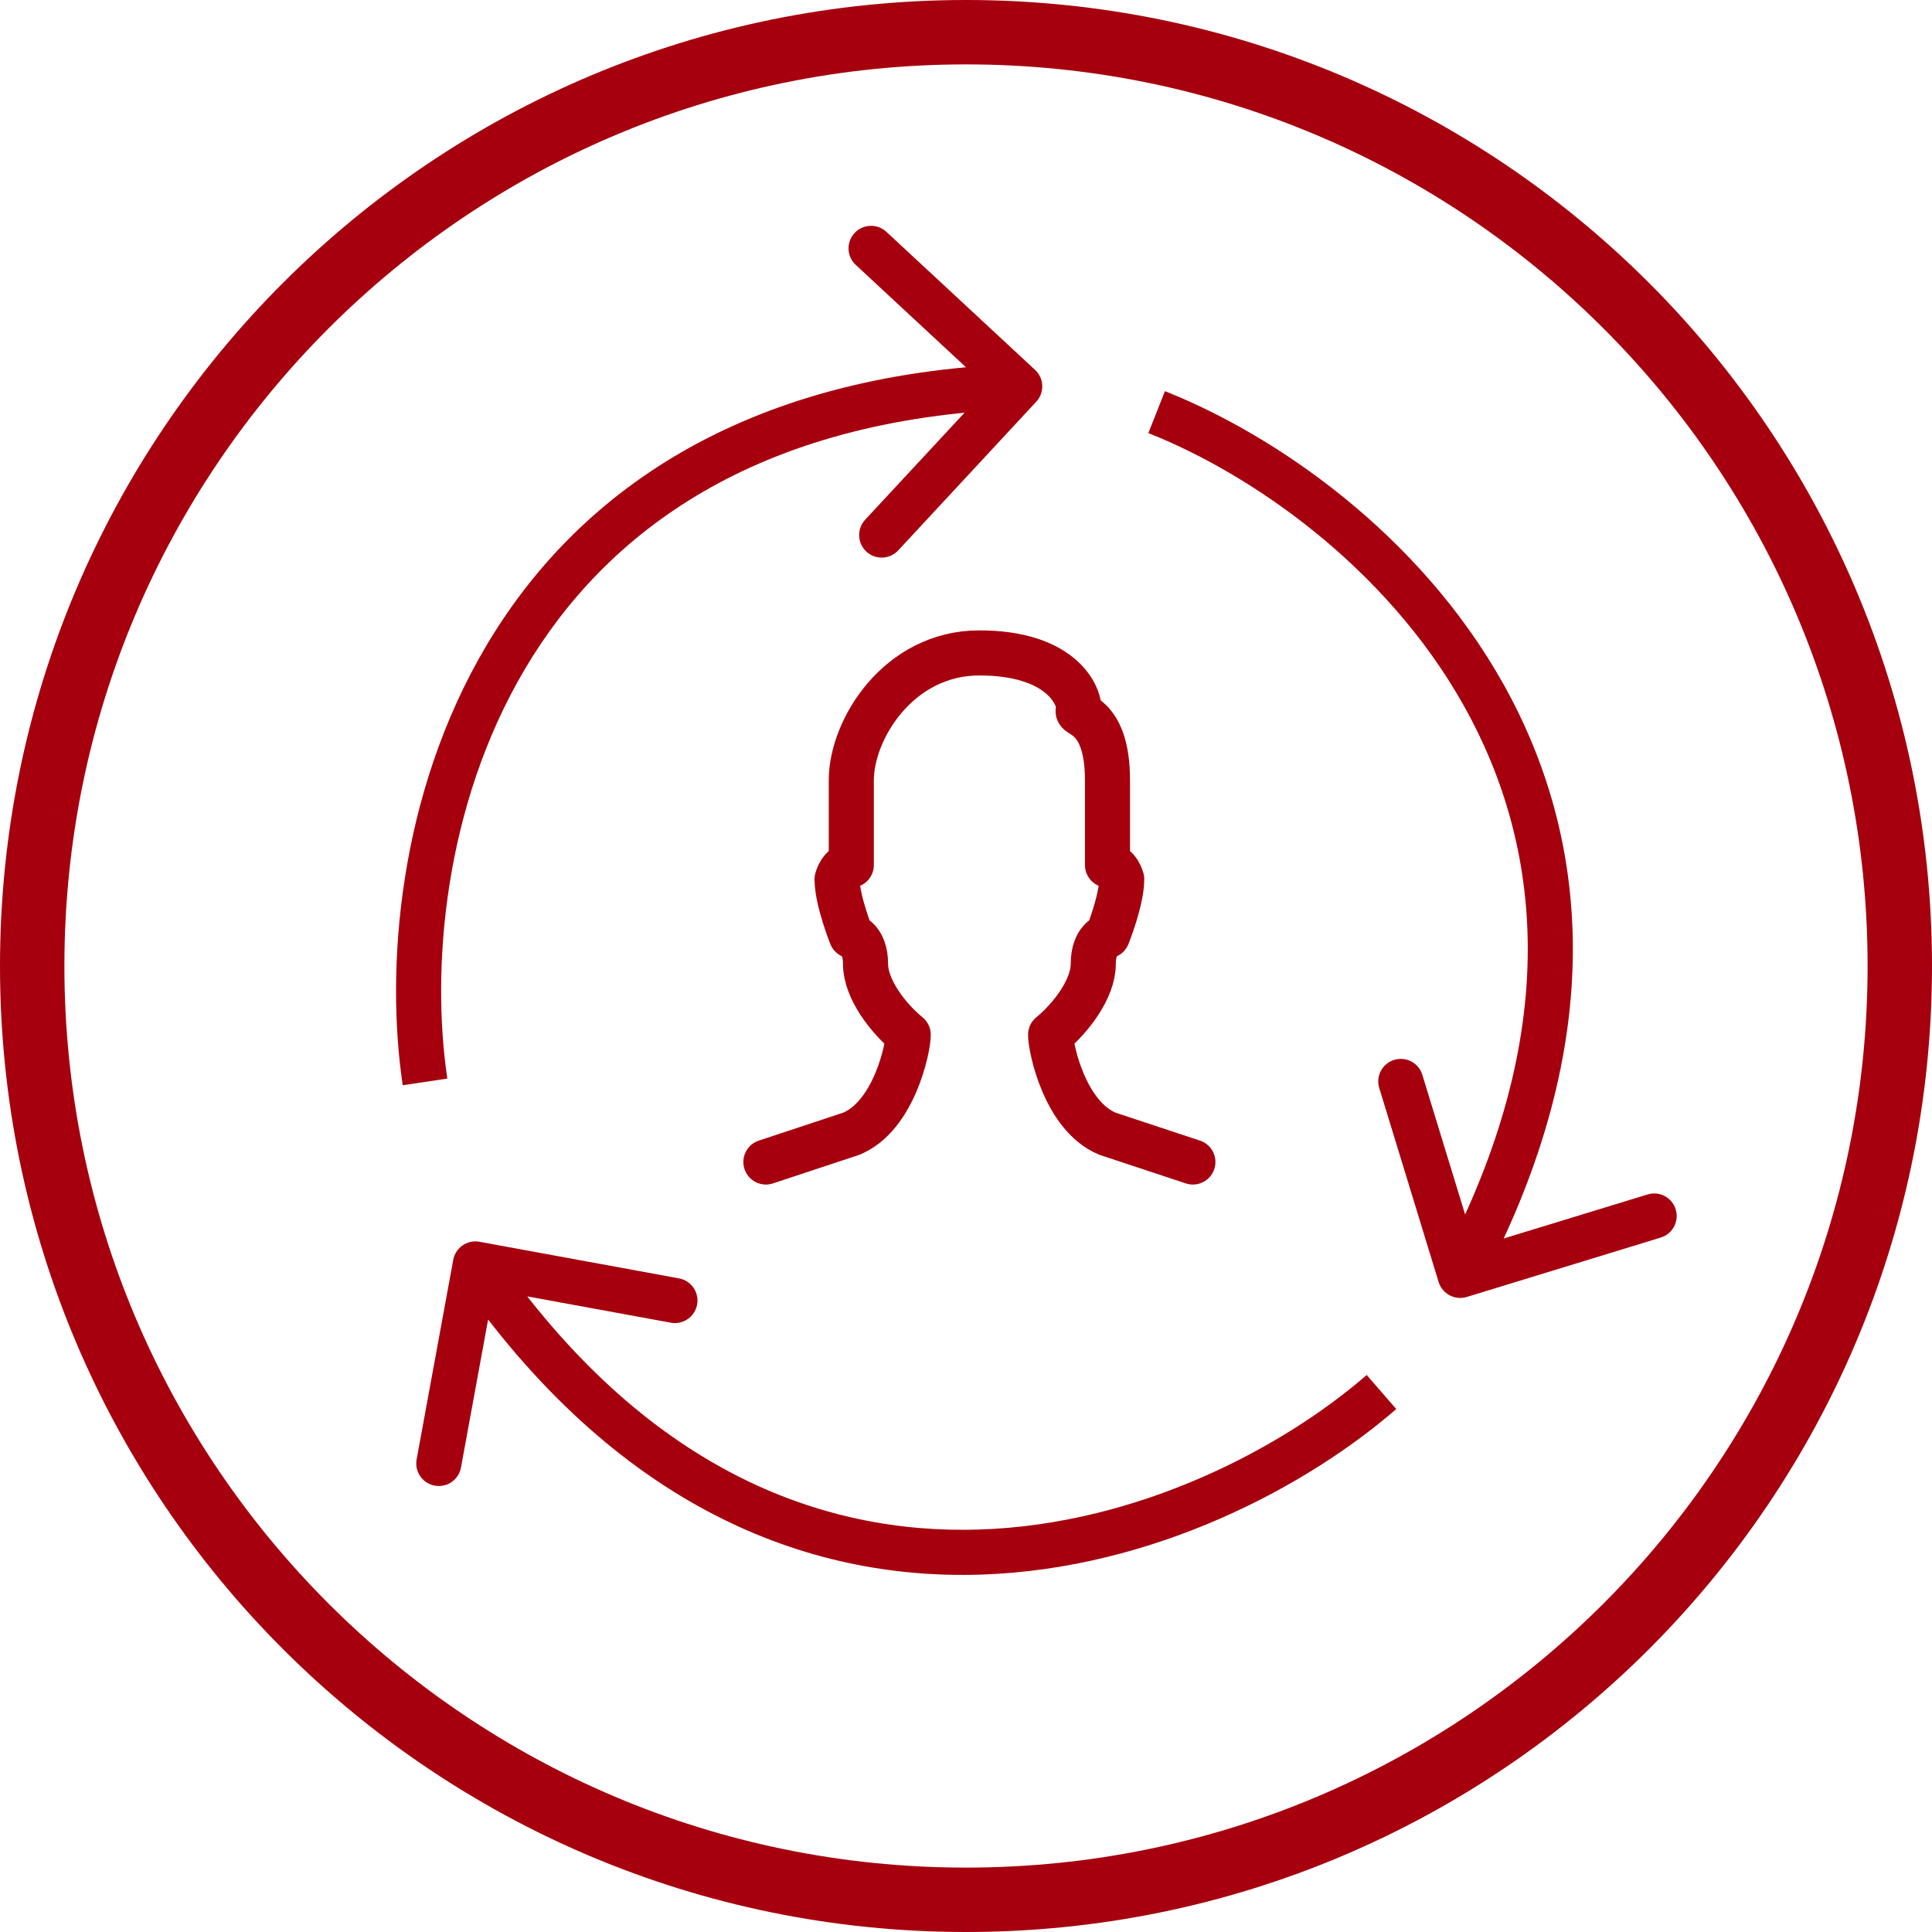
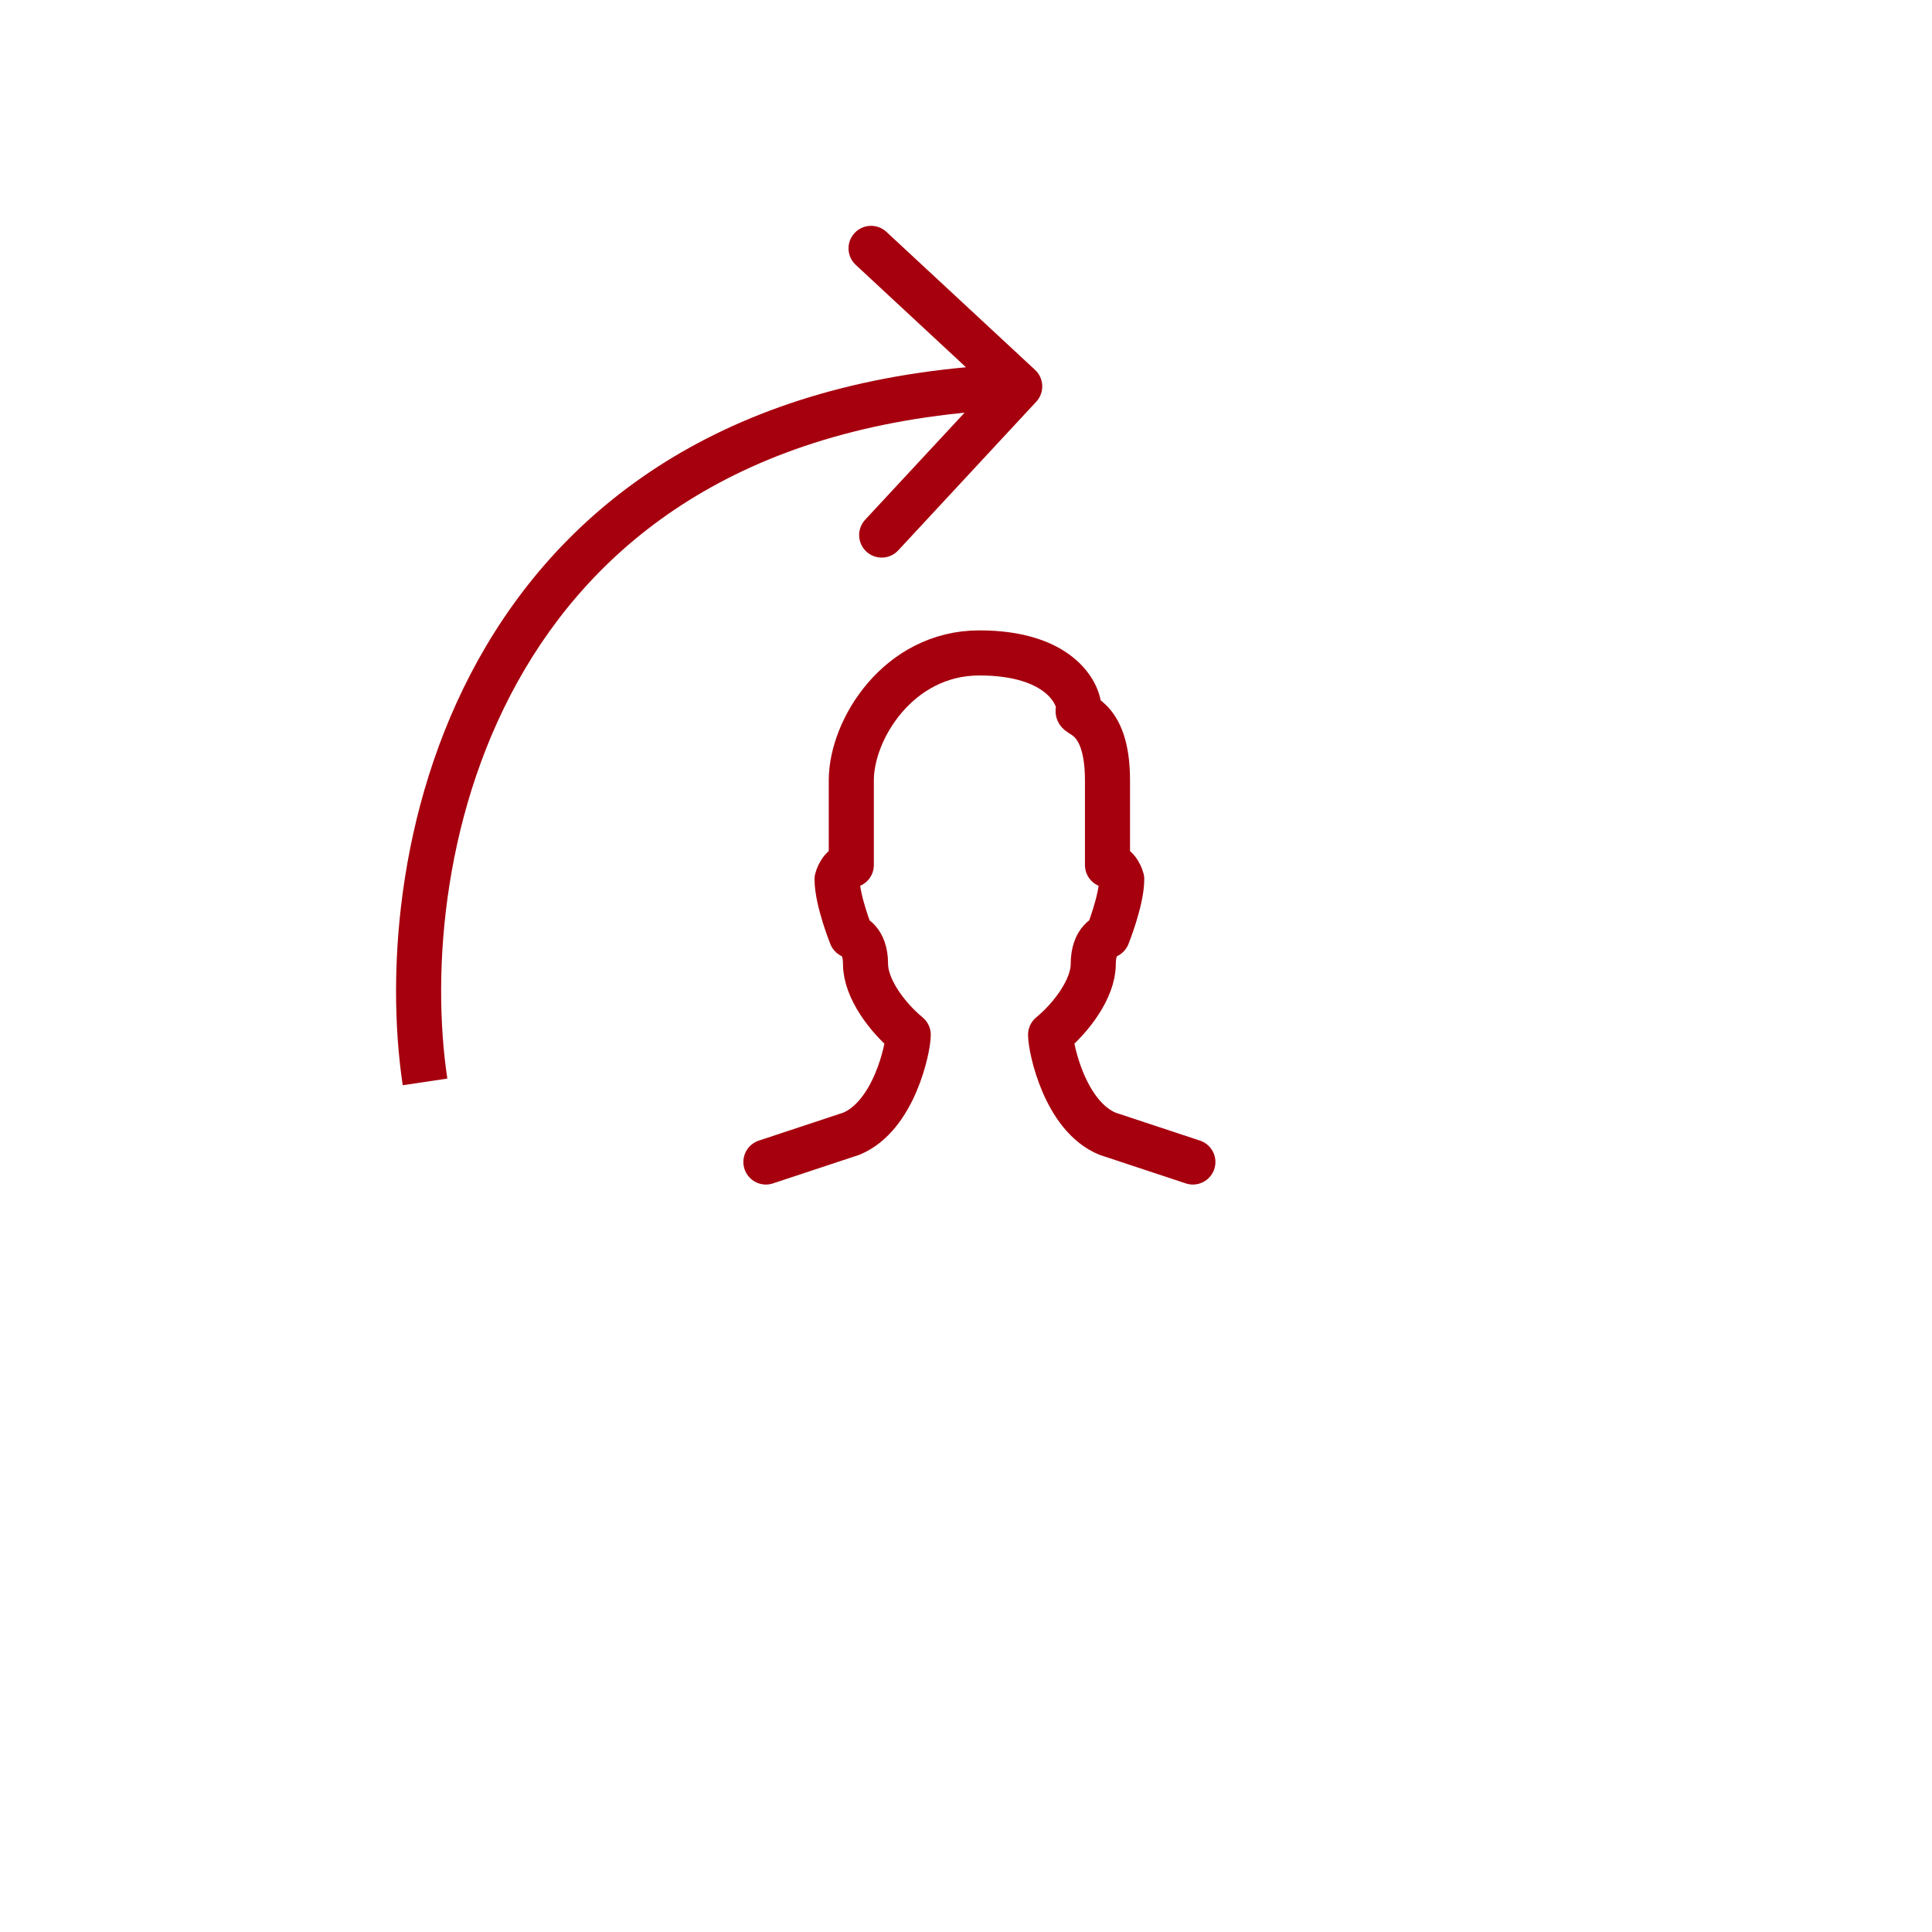
<svg xmlns="http://www.w3.org/2000/svg" width="60" height="60" viewBox="0 0 60 60" fill="none">
-   <path d="M59 30C59 46.016 46.016 59 30 59C13.984 59 1 46.016 1 30C1 13.984 13.984 1 30 1C46.016 1 59 13.984 59 30Z" stroke="#A6000E" stroke-width="2" />
  <path fill-rule="evenodd" clip-rule="evenodd" d="M37.046 36.087L34.394 35.209C33.068 34.661 32.627 32.547 32.627 32.135C33.261 31.613 33.952 30.708 33.952 29.939C33.952 29.171 34.394 29.061 34.394 29.061C34.394 29.061 34.836 27.963 34.836 27.304C34.836 27.304 34.726 26.865 34.394 26.865V24.23C34.394 22.071 33.289 22.254 33.51 22.034C33.51 21.521 32.884 20.277 30.416 20.277C27.902 20.277 26.438 22.656 26.438 24.23V26.865C26.106 26.865 25.996 27.304 25.996 27.304C25.996 27.963 26.438 29.061 26.438 29.061C26.438 29.061 26.88 29.171 26.88 29.939C26.88 30.708 27.57 31.613 28.206 32.135C28.206 32.547 27.764 34.661 26.438 35.209L23.786 36.087" stroke="#A6000E" stroke-width="1.4" stroke-linecap="round" stroke-linejoin="round" />
  <path d="M32.181 12.476C32.445 12.193 32.428 11.75 32.145 11.487L27.528 7.2C27.245 6.937 26.802 6.954 26.539 7.237C26.276 7.52 26.292 7.963 26.576 8.226L30.679 12.037L26.869 16.14C26.606 16.424 26.622 16.866 26.905 17.13C27.189 17.393 27.632 17.376 27.895 17.093L32.181 12.476ZM13.892 33.496C13.388 30.121 13.771 25.049 16.306 20.77C18.813 16.537 23.468 13.004 31.695 12.7L31.643 11.3C22.965 11.622 17.864 15.393 15.101 20.056C12.367 24.672 11.967 30.087 12.507 33.703L13.892 33.496Z" fill="#A6000E" />
-   <path d="M44.678 39.814C44.792 40.183 45.183 40.391 45.553 40.278L51.577 38.433C51.946 38.32 52.154 37.929 52.041 37.559C51.928 37.189 51.536 36.981 51.167 37.095L45.812 38.734L44.172 33.38C44.059 33.01 43.668 32.802 43.298 32.916C42.928 33.029 42.72 33.42 42.834 33.79L44.678 39.814ZM35.663 13.45C38.836 14.706 43.032 17.581 45.463 21.92C47.868 26.211 48.591 32.01 44.73 39.28L45.966 39.937C50.039 32.268 49.334 25.963 46.685 21.235C44.062 16.555 39.578 13.494 36.178 12.148L35.663 13.45Z" fill="#A6000E" />
-   <path d="M14.89 38.564C14.51 38.495 14.145 38.746 14.076 39.126L12.939 45.323C12.869 45.703 13.121 46.068 13.501 46.138C13.882 46.208 14.246 45.956 14.316 45.576L15.326 40.068L20.834 41.078C21.215 41.147 21.579 40.896 21.649 40.515C21.719 40.135 21.467 39.77 21.087 39.701L14.89 38.564ZM42.444 42.702C39.868 44.94 35.383 47.341 30.413 47.501C25.496 47.66 20.016 45.631 15.34 38.855L14.188 39.65C19.12 46.797 25.041 49.075 30.458 48.901C35.821 48.728 40.602 46.157 43.362 43.759L42.444 42.702Z" fill="#A6000E" />
</svg>